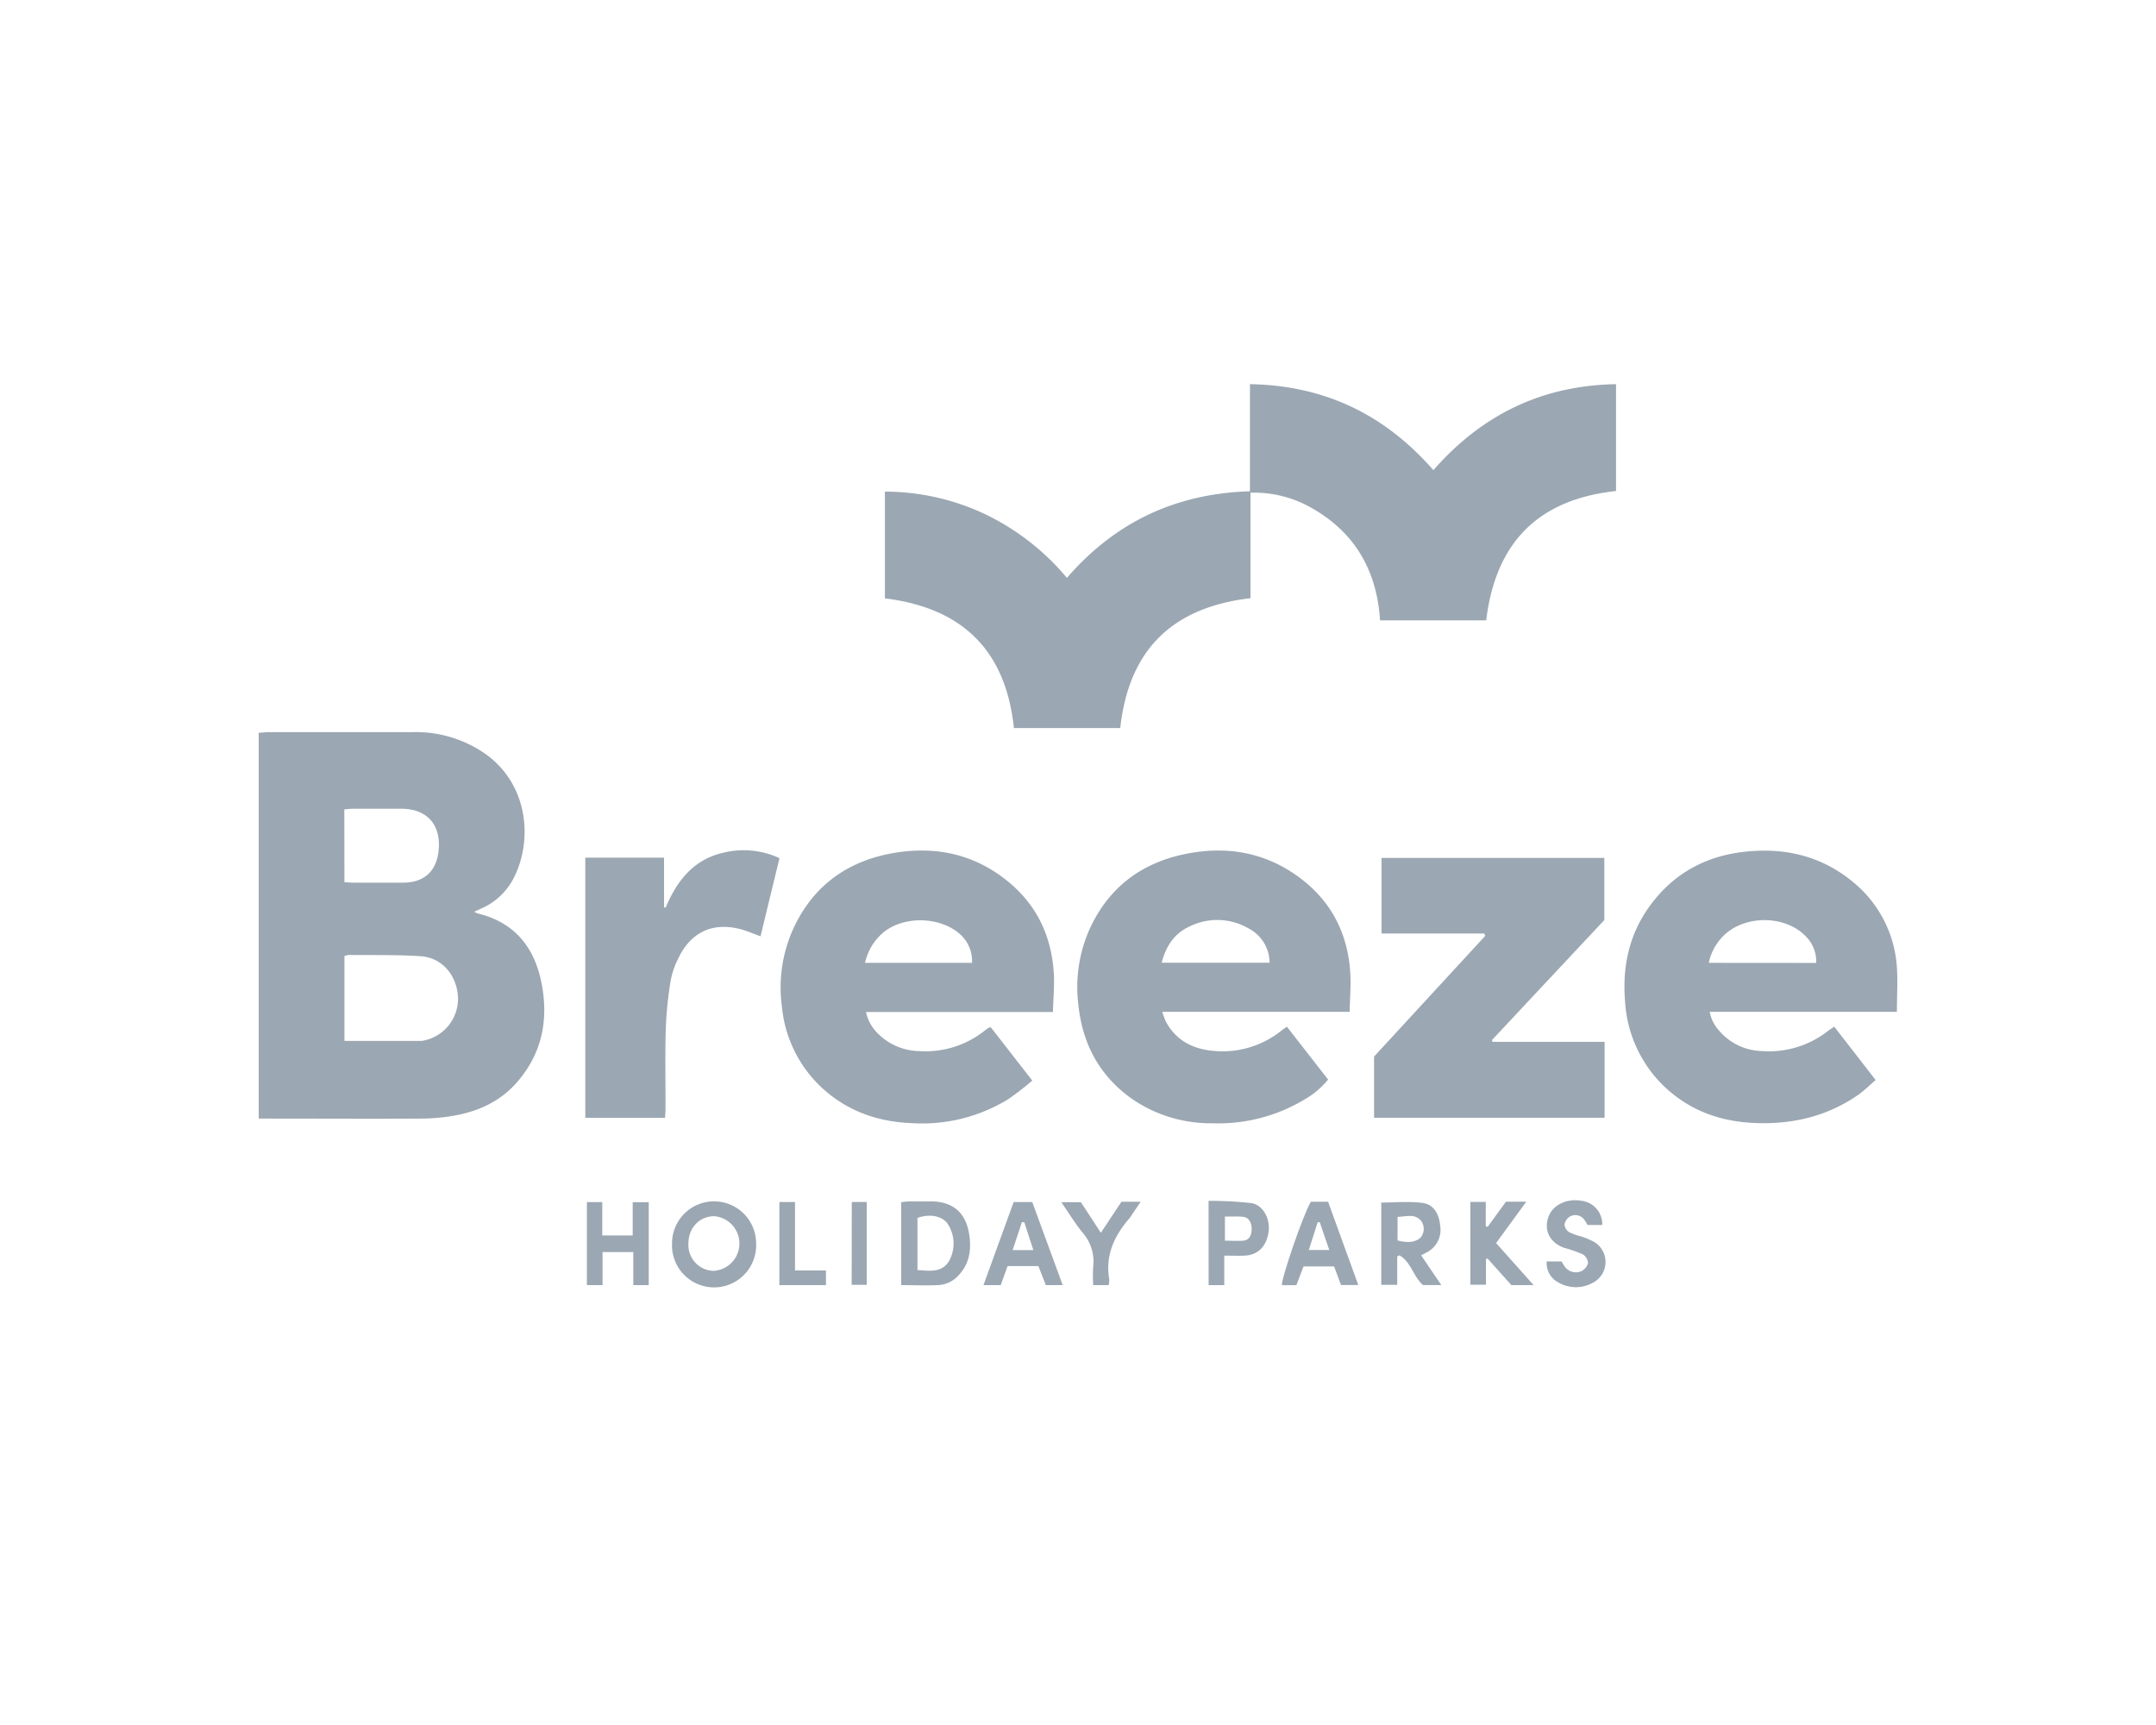
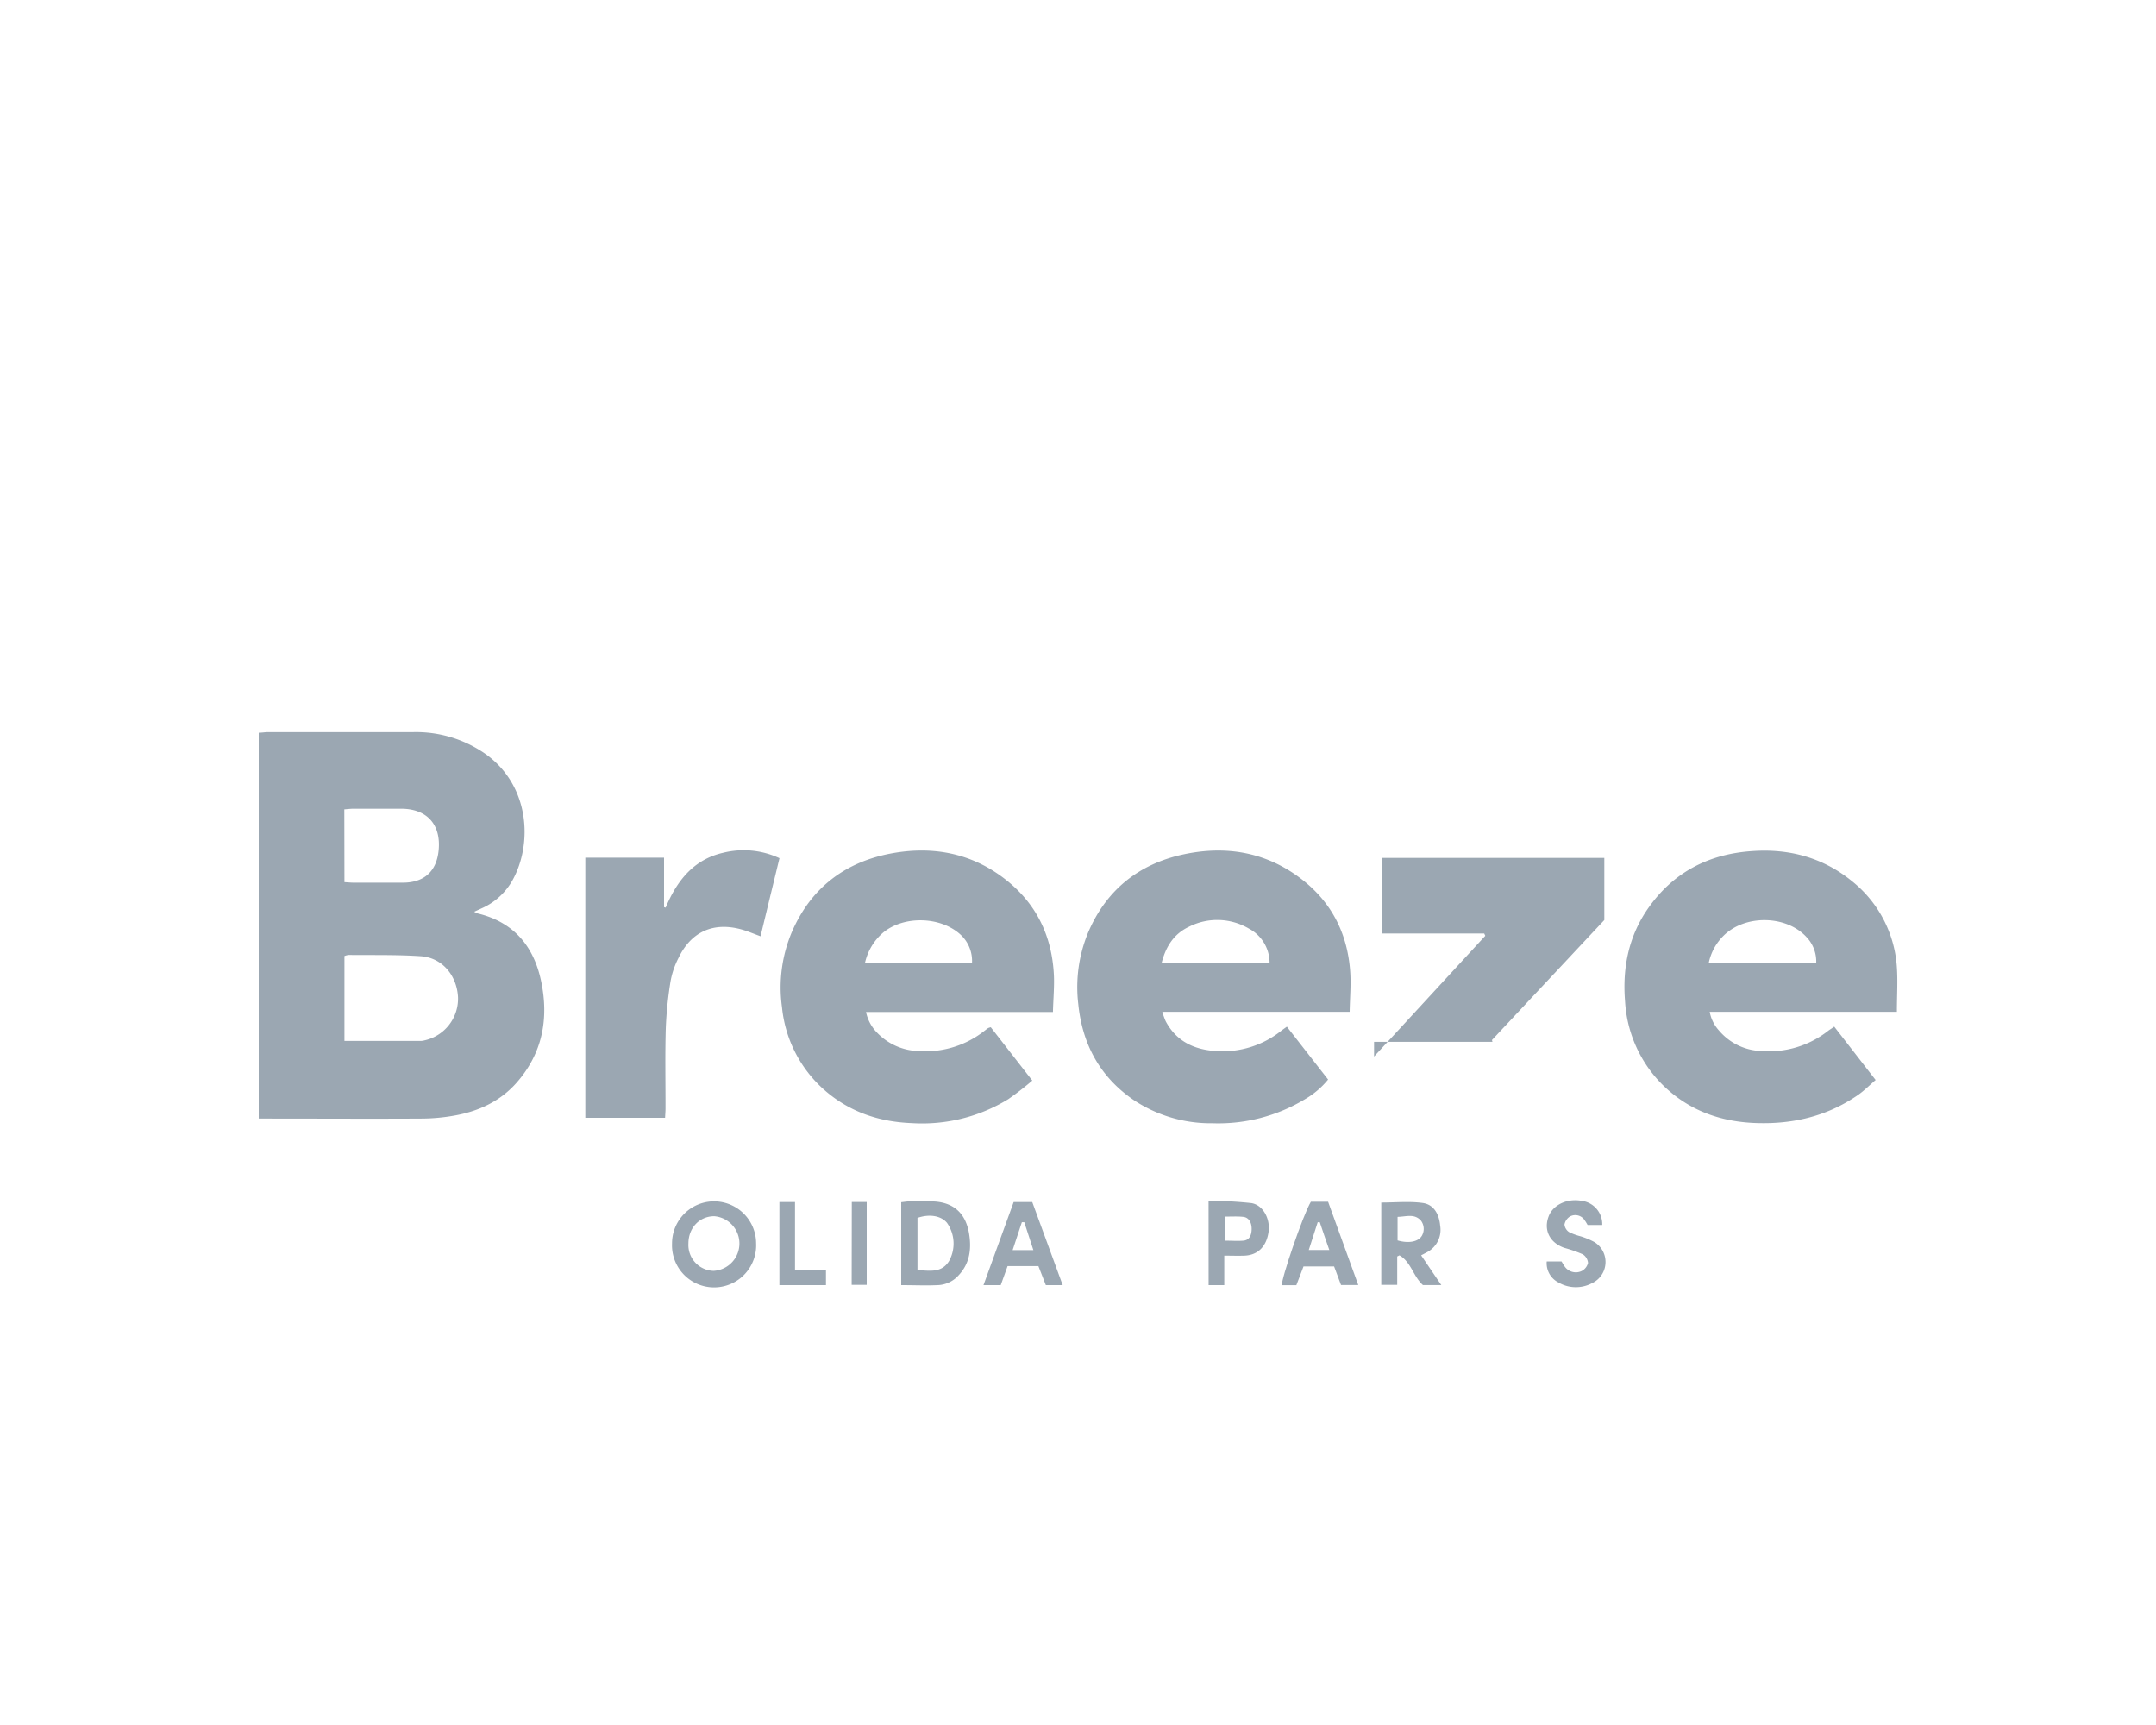
<svg xmlns="http://www.w3.org/2000/svg" viewBox="0 0 500 400">
  <defs>
    <style>.cls-1{fill:#9ba7b2;}</style>
  </defs>
  <g id="details">
-     <path class="cls-1" d="M344.67,143.85H320.05c-.74-11.5-5.79-20.36-15.87-26.06A26.8,26.8,0,0,0,290,114.25v24.46c-18.06,2.11-28.22,11.9-30.2,30.12H235.14c-1.89-18-11.91-27.85-29.92-30.08V114a54.48,54.48,0,0,1,23.28,5.25A56.66,56.66,0,0,1,247.43,134c11.19-12.92,25.22-19.56,42.45-20.08V89.08c17.37.31,31.26,7.06,42.54,19.94,11.21-12.8,25.13-19.65,42.36-19.93v24.77C356.84,115.77,346.84,125.72,344.67,143.85Z" />
    <path class="cls-1" d="M60,259.37V169.91c.79,0,1.47-.14,2.14-.14,11.22,0,22.44,0,33.66,0a28.09,28.09,0,0,1,17,5.21c10.15,7.44,10.66,20.71,6.13,29a15.23,15.23,0,0,1-7.19,6.63l-1.78.81a6,6,0,0,0,.88.41c8.26,2,12.91,7.54,14.63,15.58,1.87,8.76.36,16.89-5.77,23.77-3.79,4.24-8.73,6.5-14.24,7.49a44.18,44.18,0,0,1-7.62.71c-11.8.07-23.6,0-35.4,0Zm19.88-18H97.7a3.3,3.3,0,0,0,.69-.11,9.9,9.9,0,0,0,7.83-10c-.27-5.13-3.71-9.21-8.68-9.53-5.56-.37-11.15-.23-16.72-.29a4.14,4.14,0,0,0-.94.25Zm0-36.81c.85.05,1.53.12,2.21.12H93.4c4.94,0,7.83-2.6,8.32-7.47.6-6-2.7-9.68-8.72-9.68-3.66,0-7.32,0-11,0-.68,0-1.35.09-2.15.15Z" />
    <path class="cls-1" d="M244.19,234.67H200.84a9.63,9.63,0,0,0,2.52,4.75,13.87,13.87,0,0,0,9.8,4.31,22.05,22.05,0,0,0,15.15-4.7c.28-.21.55-.43.84-.63a4.3,4.3,0,0,1,.62-.2l9.63,12.37a70.24,70.24,0,0,1-5.57,4.31,38.2,38.2,0,0,1-22.32,5.56c-7.75-.29-14.71-2.66-20.56-7.89a29.43,29.43,0,0,1-9.6-19A33.06,33.06,0,0,1,183.69,216c4.47-10.24,12.45-16.22,23.31-18.16,9.44-1.68,18.33,0,26.06,6,7.2,5.57,10.85,13.06,11.34,22.07C244.55,228.67,244.27,231.51,244.19,234.67Zm-18.77-11.4a8.29,8.29,0,0,0-2.91-6.76c-4.62-4-12.91-4.18-17.66-.29a13,13,0,0,0-4.25,7.05Z" />
    <path class="cls-1" d="M439.91,234.62H396.5a8.74,8.74,0,0,0,2.16,4.35,13.42,13.42,0,0,0,9.93,4.75,22.13,22.13,0,0,0,15.34-4.66c.4-.31.85-.56,1.45-1l9.6,12.38c-1.48,1.27-2.7,2.51-4.1,3.48-7.32,5.06-15.54,6.9-24.32,6.47-8.4-.42-15.76-3.35-21.64-9.5a29.75,29.75,0,0,1-8.05-18.69c-.65-7.88.88-15.33,5.54-21.85,5.84-8.2,14-12.35,24-13,8.58-.6,16.41,1.53,23.11,7a27.79,27.79,0,0,1,10.38,19.83C440.14,227.54,439.91,230.9,439.91,234.62ZM421.2,223.29a8.18,8.18,0,0,0-2.26-6c-4.7-5.12-14.29-5.25-19.26-.28a12.4,12.4,0,0,0-3.4,6.26Z" />
    <path class="cls-1" d="M313,234.62H269.55a18.7,18.7,0,0,0,.77,2.16c2.48,4.71,6.67,6.64,11.71,6.95A21.79,21.79,0,0,0,297.16,239c.32-.25.65-.48,1.28-.93L308,250.33a19.51,19.51,0,0,1-5.46,4.62,38.84,38.84,0,0,1-21.3,5.52A32.32,32.32,0,0,1,262.79,255c-7.74-5.37-11.8-12.89-12.73-22.22a33.11,33.11,0,0,1,2.23-16.4c4.21-10,11.84-16.11,22.39-18.31,9.92-2.07,19.24-.41,27.37,5.95,7,5.48,10.57,12.84,11.1,21.65C313.32,228.49,313.06,231.4,313,234.62Zm-43.57-11.38h25a9,9,0,0,0-4.83-7.93,14.46,14.46,0,0,0-13.86-.41C272.31,216.51,270.39,219.4,269.41,223.24Z" />
-     <path class="cls-1" d="M344.21,216.47H320.4V198.94h51.66v14.4L346,241.17l.12.42h26v17.6H318.66V245l25.79-28Z" />
+     <path class="cls-1" d="M344.21,216.47H320.4V198.94h51.66v14.4L346,241.17l.12.42h26H318.66V245l25.79-28Z" />
    <path class="cls-1" d="M135.74,198.88H154v11.47l.37.12c2.59-6.2,6.46-11.15,13.3-12.72A19.67,19.67,0,0,1,180.77,199c-1.47,6.05-2.92,12-4.39,18.11-1.59-.58-2.86-1.13-4.19-1.52-6.64-1.92-11.91.39-14.87,6.61a19.27,19.27,0,0,0-1.8,5.26,89.31,89.31,0,0,0-1.12,11.06c-.18,6.16-.05,12.32-.06,18.49,0,.68-.06,1.36-.1,2.19h-18.5Z" />
    <path class="cls-1" d="M175.35,288.29a9.76,9.76,0,1,1-19.5.07,9.75,9.75,0,1,1,19.5-.07Zm-9.7-6.27c-3.42,0-6,2.68-6,6.34a6,6,0,0,0,5.84,6.33,6.35,6.35,0,0,0,.14-12.67Z" />
    <path class="cls-1" d="M209,298V278.77c.69-.07,1.3-.18,1.91-.19q2.44,0,4.89,0c5.06,0,8.11,2.49,8.94,7.47.57,3.48.2,6.85-2.38,9.61a6.8,6.8,0,0,1-4.57,2.32C215,298.14,212.12,298,209,298Zm3.77-3.49c2.87.16,5.57.7,7.31-2.07a8.33,8.33,0,0,0-.47-8.89c-1.37-1.64-4.06-2.11-6.84-1.14Z" />
    <path class="cls-1" d="M329.58,291.09c1.54,2.27,3,4.44,4.68,6.9H330c-2.25-2-2.77-5.38-5.45-6.9l-.52.26v6.58h-3.7V278.85c3.3,0,6.51-.33,9.61.1,2.65.36,3.82,2.69,4.05,5.25a5.86,5.86,0,0,1-2.75,6C330.78,290.47,330.26,290.72,329.58,291.09Zm-5.47-3.46c2.55.74,4.75.32,5.59-1a3.18,3.18,0,0,0-.17-3.59c-1.55-1.71-3.48-.89-5.42-.87Z" />
-     <path class="cls-1" d="M139.74,298h-3.63V278.75h3.56v7.73h7.06v-7.7h3.72V298h-3.58v-7.67h-7.13Z" />
    <path class="cls-1" d="M304,278.67h4c2.31,6.37,4.62,12.72,7,19.3h-4l-1.61-4.31H302.3c-.53,1.4-1.09,2.84-1.66,4.35H297.3C297,296.92,302.16,281.74,304,278.67Zm2.11,4.74h-.52l-2.07,6.44h4.76C307.44,287.48,306.76,285.45,306.07,283.41Z" />
    <path class="cls-1" d="M246.45,298h-3.91c-.58-1.48-1.14-2.91-1.72-4.41h-7.15L232.08,298h-4c2.37-6.51,4.68-12.85,7-19.27h4.31C241.71,285,244,291.38,246.45,298Zm-8.9-14.59-.57,0-2.14,6.47h4.81C238.89,287.56,238.22,285.5,237.55,283.44Z" />
-     <path class="cls-1" d="M355.66,298h-5.15L345,291.86l-.39.05v6H341v-19.2h3.56v5.65l.45.11,4.24-5.82h4.71l-7,9.6Z" />
    <path class="cls-1" d="M371.58,284.05h-3.4c-.21-.36-.4-.71-.62-1a2.58,2.58,0,0,0-3.5-.95,2.82,2.82,0,0,0-1.24,1.85,2.4,2.4,0,0,0,1.08,1.76,13.37,13.37,0,0,0,2.6.95,17.36,17.36,0,0,1,3.2,1.32,5.42,5.42,0,0,1-.44,9.54,8,8,0,0,1-7.86-.15,5,5,0,0,1-2.7-4.86h3.44c.17.27.36.61.58.94a3.16,3.16,0,0,0,4.1,1.27,2.86,2.86,0,0,0,1.46-1.87,2.63,2.63,0,0,0-1.22-2,30.78,30.78,0,0,0-4.27-1.49c-3.4-1.19-4.86-4.14-3.64-7.31,1-2.66,4.25-4.2,7.57-3.61A5.46,5.46,0,0,1,371.58,284.05Z" />
    <path class="cls-1" d="M280.28,278.46a89.39,89.39,0,0,1,9.93.52c2.71.44,4.36,3.61,4,6.54-.44,3.44-2.43,5.5-5.56,5.64-1.48.06-3,0-4.73,0V298h-3.63Zm3.79,3.65v5.58c1.54,0,2.92.11,4.27,0s1.91-1.18,1.93-2.68-.64-2.7-1.95-2.84S285.59,282.11,284.07,282.11Z" />
-     <path class="cls-1" d="M257.09,298h-3.57a36.88,36.88,0,0,1,0-4.22,10.2,10.2,0,0,0-2.49-8c-1.71-2.11-3.13-4.44-4.89-7h4.54l4.62,7.09,4.77-7.2h4.46l-2.15,3.19a5.72,5.72,0,0,1-.39.57c-3.56,4.09-5.72,8.64-4.74,14.25A4.78,4.78,0,0,1,257.09,298Z" />
    <path class="cls-1" d="M191.55,294.6V298h-10.8V278.73h3.62V294.6Z" />
    <path class="cls-1" d="M197.54,278.72H201v19.21h-3.49Z" />
  </g>
</svg>